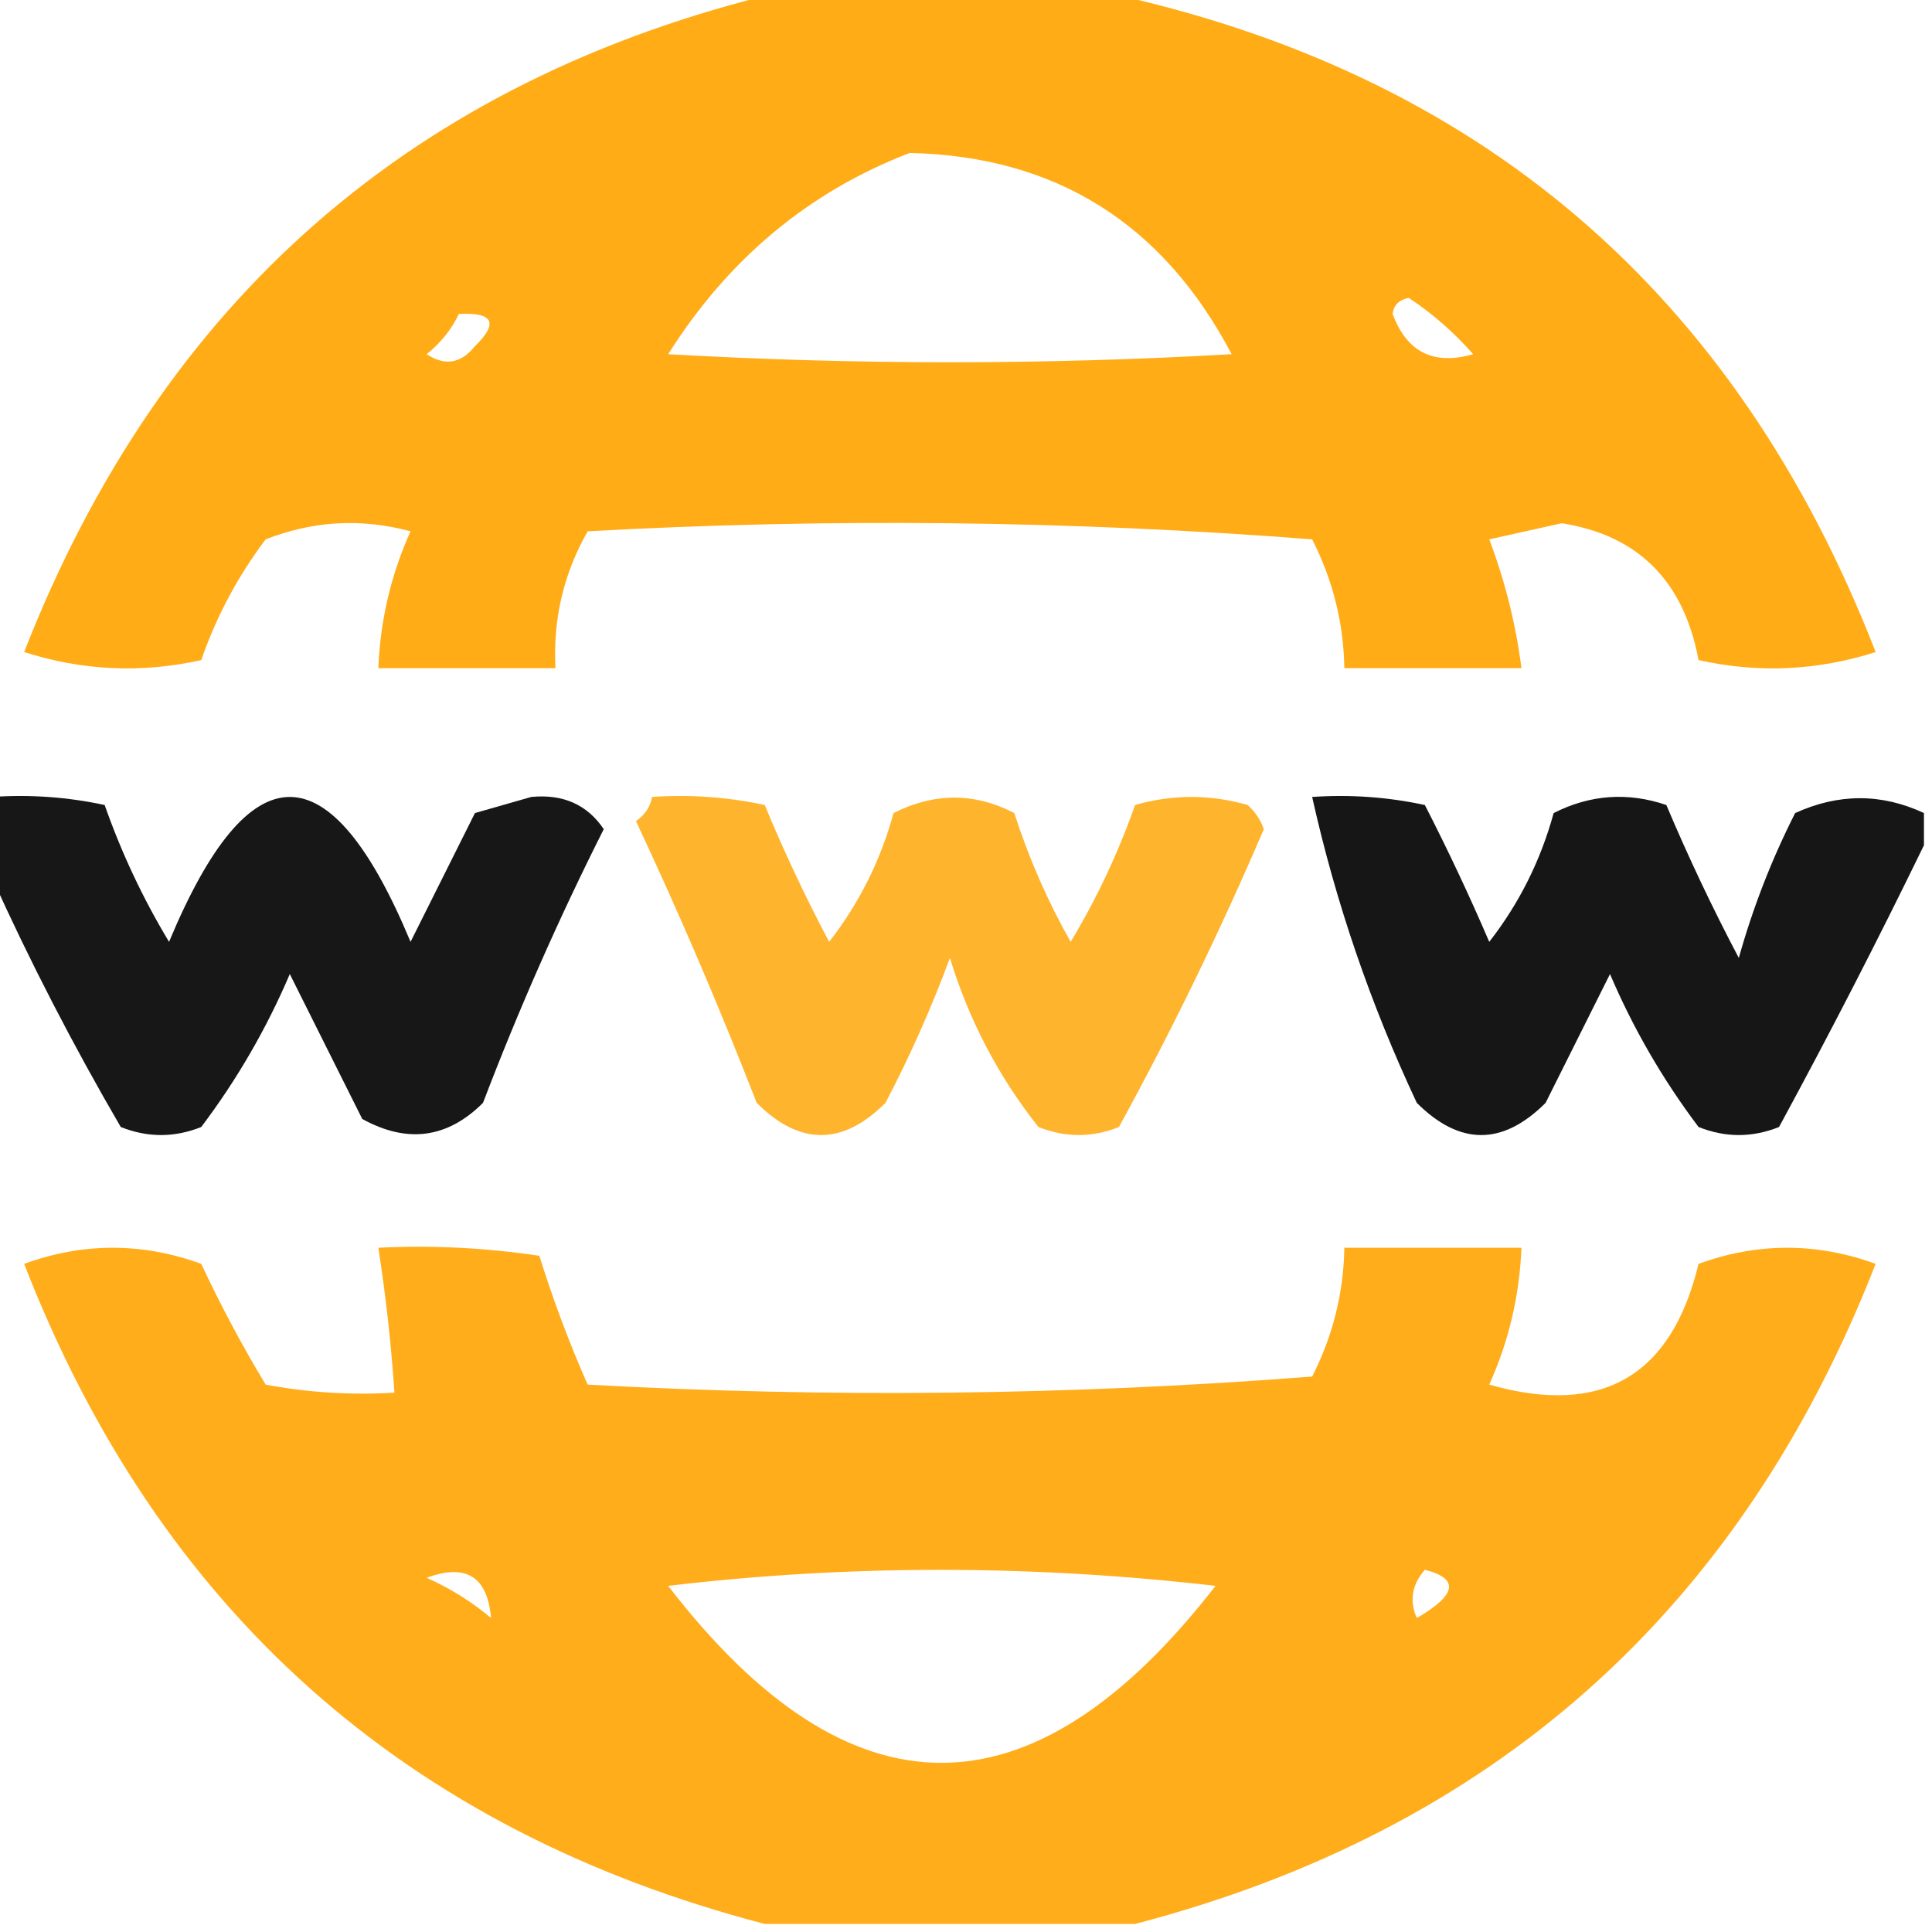
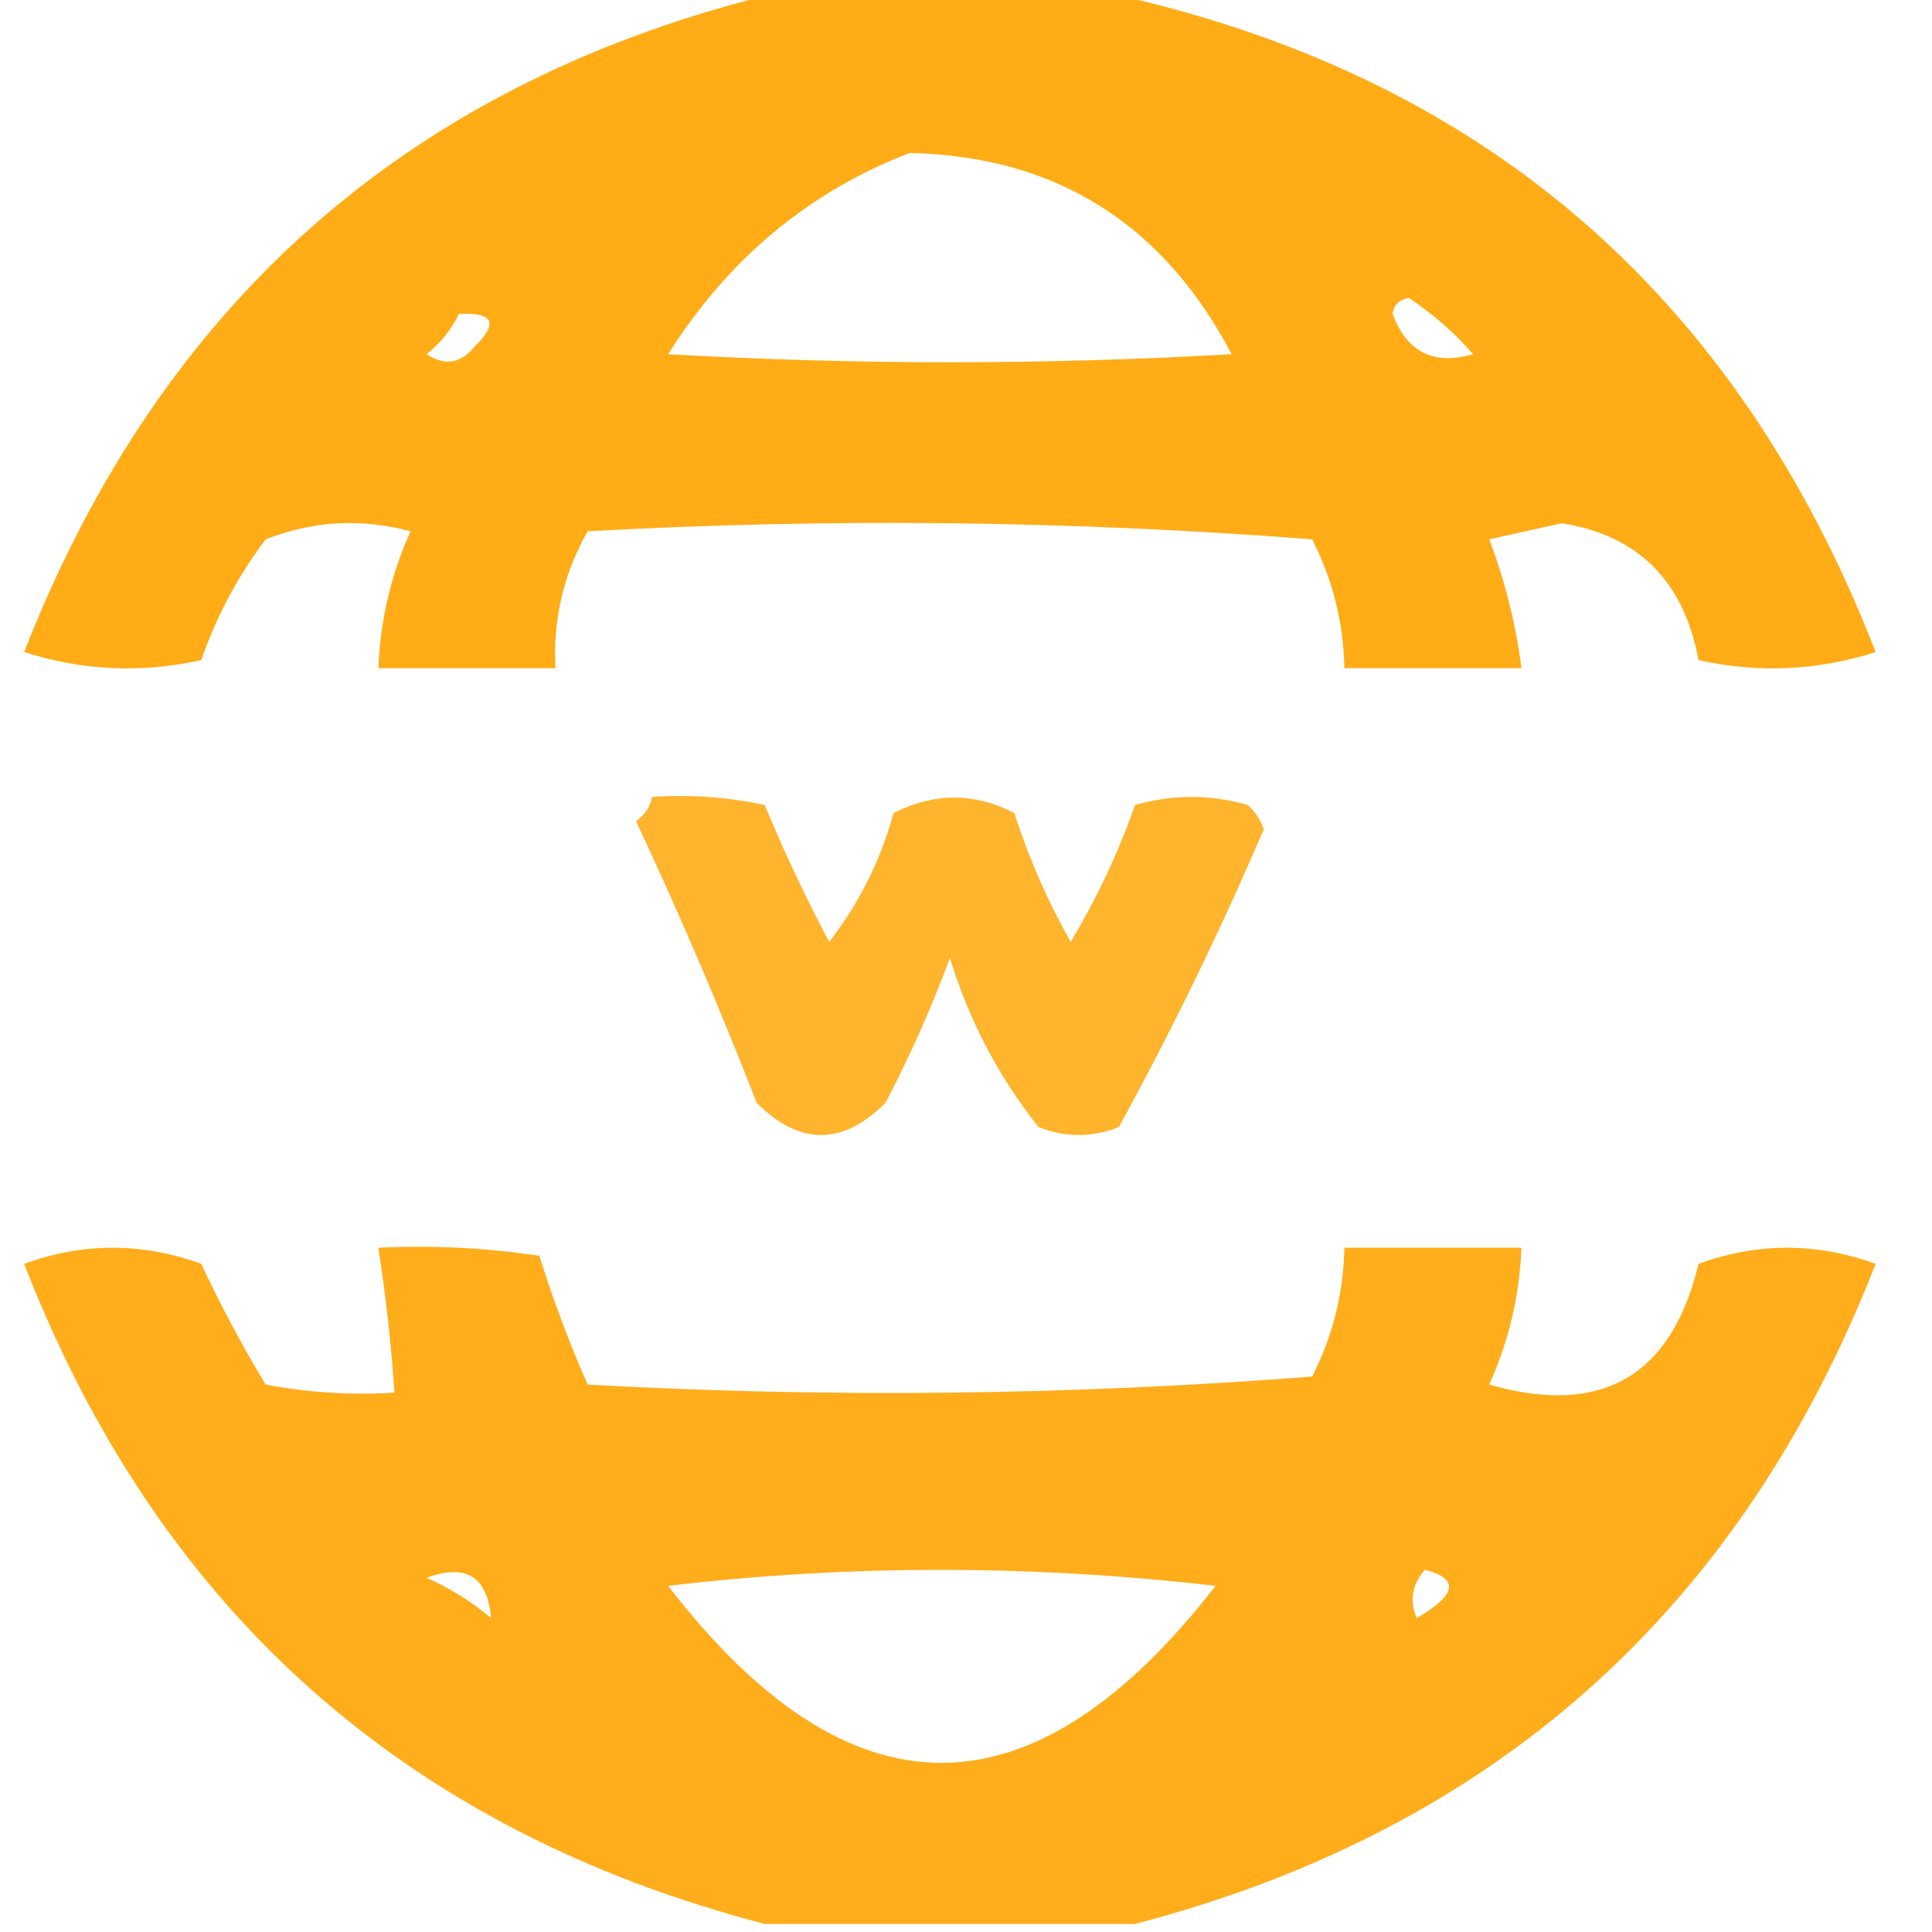
<svg xmlns="http://www.w3.org/2000/svg" version="1.1" width="120px" height="120px" style="shape-rendering:geometricPrecision; text-rendering:geometricPrecision; image-rendering:optimizeQuality; fill-rule:evenodd; clip-rule:evenodd">
  <g>
    <path style="opacity:0.909" fill="#ffa400" d="M 48.5,-0.5 C 55.167,-0.5 61.833,-0.5 68.5,-0.5C 91.797,4.453 107.797,18.119 116.5,40.5C 112.878,41.659 109.211,41.825 105.5,41C 104.581,36.08 101.747,33.247 97,32.5C 95.5,32.833 94,33.167 92.5,33.5C 93.482,36.096 94.149,38.762 94.5,41.5C 90.833,41.5 87.167,41.5 83.5,41.5C 83.452,38.687 82.785,36.02 81.5,33.5C 66.511,32.334 51.511,32.167 36.5,33C 35.008,35.621 34.342,38.455 34.5,41.5C 30.833,41.5 27.167,41.5 23.5,41.5C 23.62,38.52 24.287,35.687 25.5,33C 22.446,32.179 19.446,32.345 16.5,33.5C 14.77,35.794 13.437,38.294 12.5,41C 8.789,41.825 5.122,41.659 1.5,40.5C 10.061,18.601 25.727,4.935 48.5,-0.5 Z M 56.5,9.5 C 65.553,9.698 72.219,13.864 76.5,22C 64.833,22.667 53.167,22.667 41.5,22C 45.236,16.079 50.236,11.912 56.5,9.5 Z M 86.5,19.5 C 86.56,18.957 86.893,18.624 87.5,18.5C 88.981,19.48 90.315,20.647 91.5,22C 89.045,22.706 87.378,21.873 86.5,19.5 Z M 28.5,19.5 C 30.648,19.389 30.981,20.056 29.5,21.5C 28.635,22.583 27.635,22.749 26.5,22C 27.381,21.292 28.047,20.458 28.5,19.5 Z" />
  </g>
  <g>
-     <path style="opacity:0.91" fill="#010100" d="M -0.5,49.5 C 1.857,49.337 4.19,49.503 6.5,50C 7.547,52.979 8.881,55.812 10.5,58.5C 15.5,46.5 20.5,46.5 25.5,58.5C 26.829,55.842 28.162,53.176 29.5,50.5C 30.667,50.167 31.833,49.833 33,49.5C 34.973,49.309 36.473,49.976 37.5,51.5C 34.709,57.042 32.209,62.709 30,68.5C 27.791,70.706 25.291,71.04 22.5,69.5C 21.004,66.509 19.504,63.509 18,60.5C 16.559,63.88 14.726,67.046 12.5,70C 10.833,70.667 9.167,70.667 7.5,70C 4.537,64.915 1.871,59.748 -0.5,54.5C -0.5,52.833 -0.5,51.167 -0.5,49.5 Z" />
-   </g>
+     </g>
  <g>
    <path style="opacity:0.823" fill="#ffa400" d="M 40.5,49.5 C 42.857,49.337 45.19,49.503 47.5,50C 48.693,52.887 50.027,55.72 51.5,58.5C 53.361,56.112 54.694,53.446 55.5,50.5C 58.034,49.223 60.534,49.223 63,50.5C 63.897,53.292 65.063,55.959 66.5,58.5C 68.119,55.812 69.453,52.979 70.5,50C 72.833,49.333 75.167,49.333 77.5,50C 77.957,50.414 78.291,50.914 78.5,51.5C 75.778,57.849 72.778,64.016 69.5,70C 67.833,70.667 66.167,70.667 64.5,70C 62.014,66.863 60.181,63.363 59,59.5C 57.861,62.583 56.528,65.583 55,68.5C 52.333,71.167 49.667,71.167 47,68.5C 44.691,62.568 42.191,56.734 39.5,51C 40.056,50.617 40.389,50.117 40.5,49.5 Z" />
  </g>
  <g>
-     <path style="opacity:0.914" fill="#010100" d="M 119.5,50.5 C 119.5,51.167 119.5,51.833 119.5,52.5C 116.657,58.35 113.657,64.184 110.5,70C 108.833,70.667 107.167,70.667 105.5,70C 103.274,67.046 101.441,63.88 100,60.5C 98.667,63.167 97.333,65.833 96,68.5C 93.333,71.167 90.667,71.167 88,68.5C 85.125,62.375 82.959,56.042 81.5,49.5C 83.857,49.337 86.19,49.503 88.5,50C 89.928,52.783 91.262,55.617 92.5,58.5C 94.361,56.112 95.694,53.446 96.5,50.5C 98.765,49.353 101.098,49.186 103.5,50C 104.855,53.212 106.355,56.379 108,59.5C 108.873,56.382 110.039,53.382 111.5,50.5C 114.199,49.271 116.865,49.271 119.5,50.5 Z" />
-   </g>
+     </g>
  <g>
    <path style="opacity:0.891" fill="#ffa400" d="M 70.5,119.5 C 62.833,119.5 55.167,119.5 47.5,119.5C 25.186,113.675 9.853,100.008 1.5,78.5C 5.167,77.167 8.833,77.167 12.5,78.5C 13.706,81.079 15.039,83.579 16.5,86C 19.146,86.497 21.813,86.664 24.5,86.5C 24.296,83.482 23.963,80.482 23.5,77.5C 26.85,77.335 30.183,77.502 33.5,78C 34.347,80.718 35.347,83.384 36.5,86C 51.511,86.833 66.511,86.666 81.5,85.5C 82.785,82.98 83.452,80.313 83.5,77.5C 87.167,77.5 90.833,77.5 94.5,77.5C 94.38,80.48 93.713,83.314 92.5,86C 99.48,87.995 103.813,85.495 105.5,78.5C 109.167,77.167 112.833,77.167 116.5,78.5C 108.095,100.022 92.762,113.688 70.5,119.5 Z M 30.5,100.5 C 29.317,99.496 27.984,98.662 26.5,98C 28.945,97.09 30.278,97.924 30.5,100.5 Z M 41.5,98.5 C 52.673,97.176 64.007,97.176 75.5,98.5C 64.124,113.158 52.791,113.158 41.5,98.5 Z M 88.5,97.5 C 90.657,98.053 90.49,99.053 88,100.5C 87.53,99.423 87.697,98.423 88.5,97.5 Z" />
  </g>
</svg>